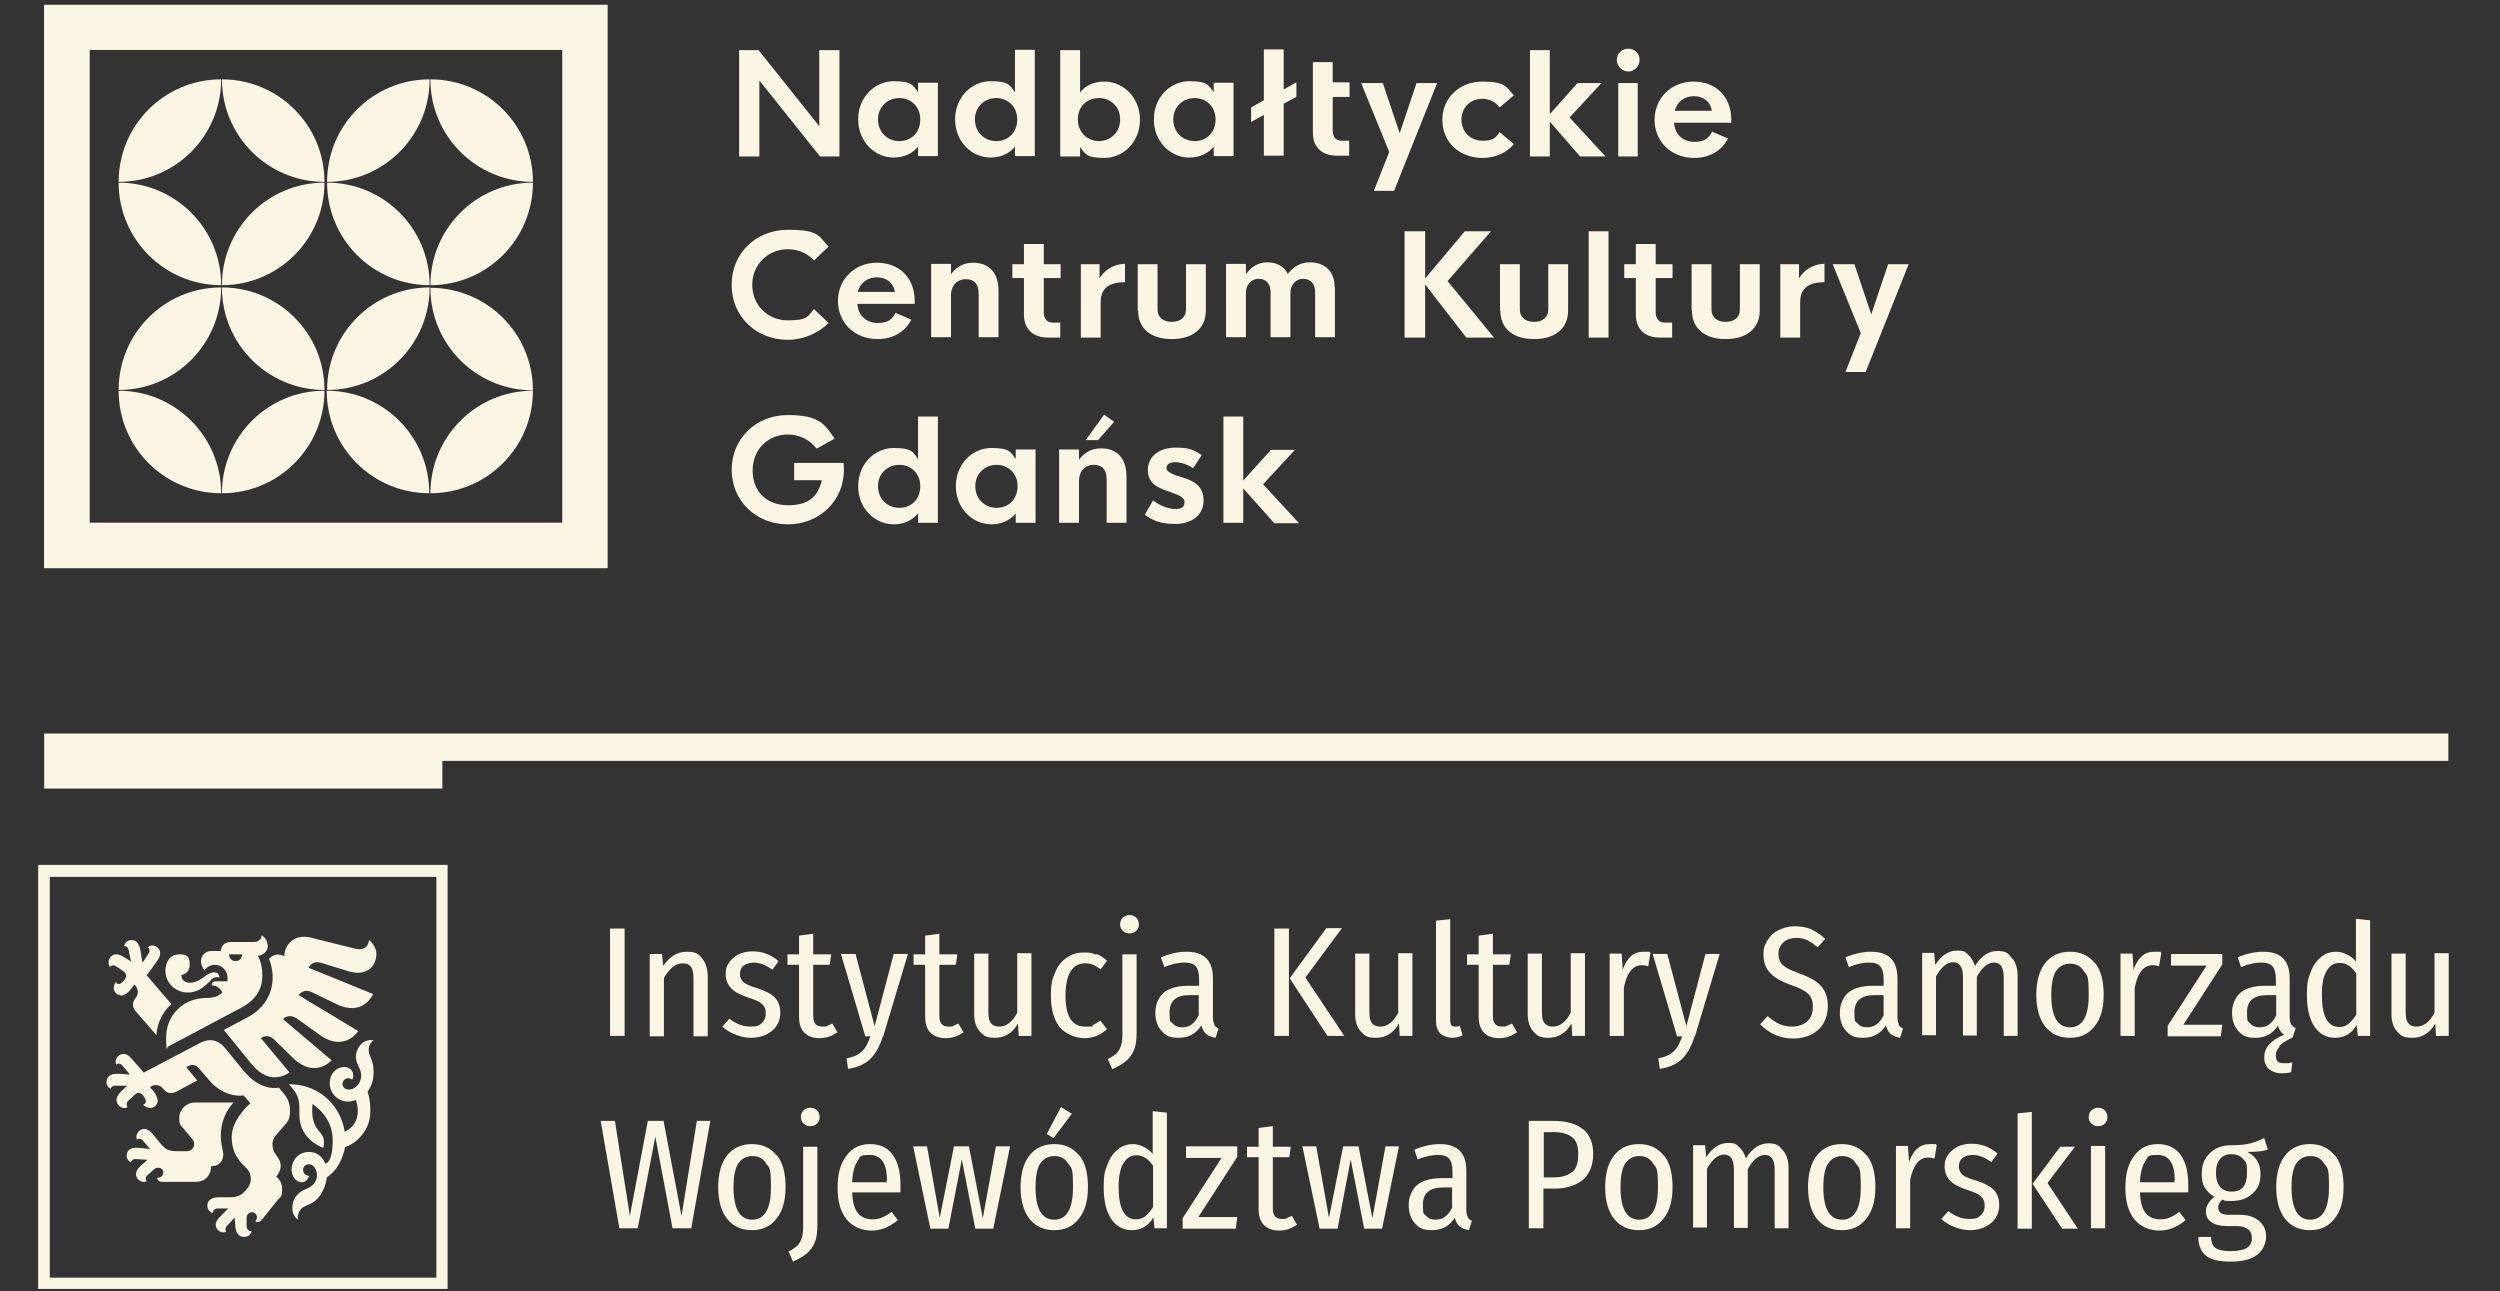
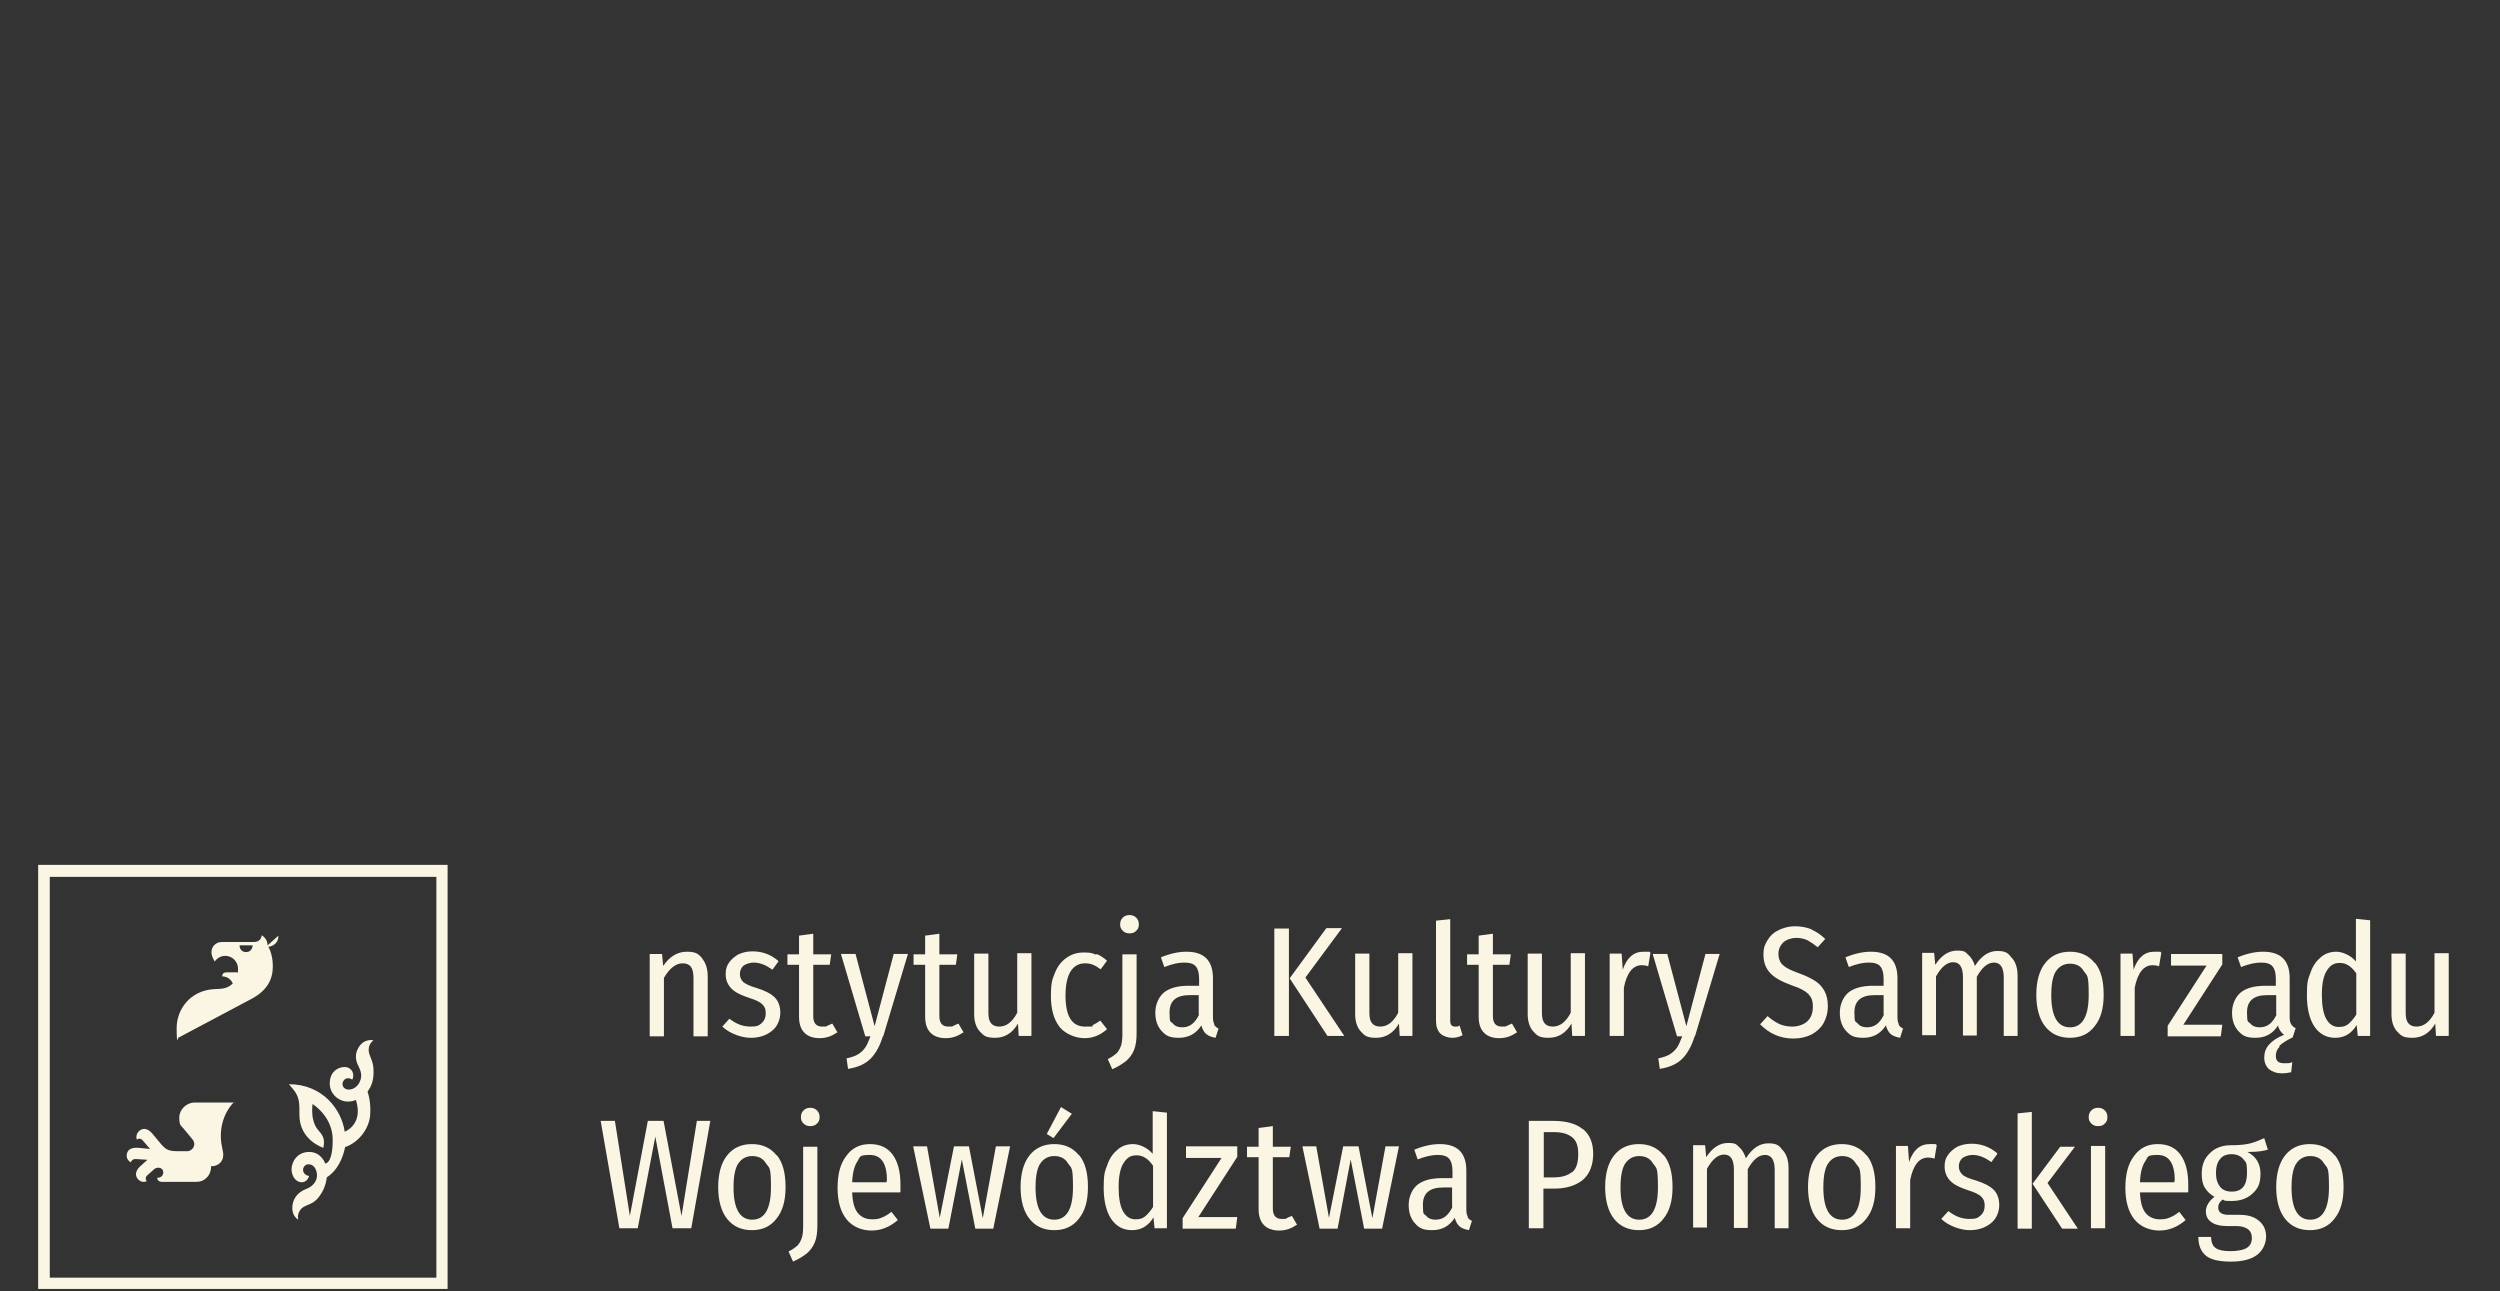
<svg xmlns="http://www.w3.org/2000/svg" viewBox="0 0 668 345" fill="#FBF5E4">
  <rect x="0" y="0" width="668" height="345" fill="#333333" stroke="none" />
  <path d="M187.6 256.1c1 1.2 1.5 2.8 1.5 4.8v16h-3.8v-15.5c0-1.4-.2-2.4-.7-3.1-.5-.6-1.2-.9-2.2-.9-1.8 0-3.5 1.3-5 3.9v15.6h-3.8v-22h3.3l.3 3.2c1.7-2.5 3.8-3.8 6.3-3.8s3.1.6 4.1 1.7M208 256.9l-1.6 2.2c-.9-.6-1.7-1.1-2.5-1.4-.8-.3-1.6-.5-2.5-.5s-2 .3-2.7.8c-.6.5-1 1.3-1 2.2s.3 1.6.9 2.2c.6.5 1.8 1.1 3.6 1.6 2.2.7 3.8 1.5 4.8 2.5s1.5 2.4 1.5 4.1-.7 3.7-2.3 4.9c-1.5 1.2-3.4 1.8-5.6 1.8s-5.5-1-7.6-3l1.9-2.1c1.8 1.4 3.6 2.1 5.6 2.1s2.2-.3 3-.9c.7-.6 1.1-1.5 1.1-2.5s-.1-1.4-.4-1.9c-.3-.5-.7-.9-1.4-1.3s-1.7-.8-3-1.2c-2.1-.7-3.6-1.5-4.5-2.5-.9-1-1.4-2.2-1.4-3.7s.3-2.2.9-3.1c.6-.9 1.5-1.6 2.5-2.2 1.1-.5 2.3-.8 3.8-.8 2.5 0 4.8.8 6.8 2.5M223.6 275.9c-1.4 1-2.9 1.5-4.6 1.5s-3.2-.5-4.1-1.5c-1-1-1.4-2.5-1.4-4.3v-13.8h-3.1V255h3.1v-5l3.8-.5v5.5h4.8l-.4 2.8h-4.4v13.7c0 1.9.8 2.8 2.4 2.8s.9 0 1.3-.2c.4-.1.8-.4 1.4-.6l1.4 2.4ZM235.9 276.9c-.8 2.6-1.9 4.6-3.3 6-1.4 1.4-3.4 2.3-6 2.7l-.4-2.8c1.3-.3 2.3-.6 3.1-1.1.8-.5 1.4-1.1 1.9-1.8s.9-1.8 1.4-3h-1.4l-6.5-22h3.9l5.1 19.3 5.1-19.3h3.8l-6.6 22ZM257.3 275.9c-1.4 1-2.9 1.5-4.6 1.5s-3.2-.5-4.1-1.5c-1-1-1.4-2.5-1.4-4.3v-13.8h-3.1V255h3.1v-5l3.8-.5v5.5h4.8l-.4 2.8H251v13.7c0 1.9.8 2.8 2.4 2.8s.9 0 1.3-.2c.4-.1.8-.4 1.4-.6l1.4 2.4ZM275.5 276.8h-3.3l-.2-3.3c-1.5 2.6-3.6 3.8-6.1 3.8s-3.1-.6-4.1-1.7-1.5-2.7-1.5-4.6v-16.2h3.8v15.8c0 1.3.2 2.2.7 2.8s1.2.9 2.2.9c1.9 0 3.5-1.2 4.8-3.7v-15.9h3.8v22ZM293 254.9c1 .4 1.9 1 2.8 1.8l-1.7 2.3c-.7-.5-1.3-.9-2-1.2-.7-.3-1.4-.4-2.2-.4-1.6 0-2.9.7-3.8 2.1-.9 1.4-1.4 3.6-1.4 6.5 0 5.5 1.7 8.3 5.2 8.3s1.5-.1 2.1-.4c.6-.3 1.3-.7 2-1.2l1.8 2.3c-1.8 1.6-3.8 2.4-6 2.4s-5-1-6.6-2.9c-1.6-2-2.4-4.8-2.4-8.4s.4-4.5 1.1-6.2c.7-1.8 1.8-3.1 3.1-4 1.4-1 2.9-1.4 4.7-1.4s2.2.2 3.2.6M303.7 276c0 1.9-.2 3.4-.7 4.6-.5 1.2-1.2 2.1-2.1 2.9-.9.7-2.1 1.5-3.7 2.2L296 283c1-.5 1.7-1 2.3-1.5.5-.5.9-1.2 1.2-2s.4-2 .4-3.3V255h3.8v21.1Zm-.1-30.8c.5.5.7 1.1.7 1.8s-.2 1.3-.7 1.7c-.4.5-1.1.7-1.8.7s-1.3-.2-1.8-.7-.7-1-.7-1.7.2-1.3.7-1.8c.5-.5 1.1-.7 1.8-.7s1.3.2 1.8.7M324.4 273.8c.3.4.6.8 1.2 1l-.8 2.5c-1.1-.2-1.9-.5-2.5-1s-1-1.3-1.3-2.3c-1.4 2.2-3.4 3.3-6 3.3s-3.5-.6-4.6-1.8c-1.1-1.2-1.7-2.8-1.7-4.9s.8-4.1 2.3-5.4c1.5-1.2 3.7-1.8 6.6-1.8h2.8v-1.9c0-1.5-.3-2.6-.9-3.3-.6-.7-1.6-1-3.1-1s-3.3.4-5.3 1.2l-.9-2.6c2.4-1 4.7-1.5 6.8-1.5 4.8 0 7.1 2.4 7.1 7.1v10.3c0 .9.1 1.5.4 2m-4.2-2.6v-5.2h-2.4c-3.6 0-5.4 1.5-5.4 4.6s.3 2.3.9 3c.6.7 1.4 1 2.5 1 2 0 3.4-1.1 4.5-3.4M344.4 276.8h-3.9v-28.7h3.9v28.7Zm14.1-28.7-9.7 13.1 10.4 15.6h-4.5l-10.1-15.4 9.8-13.4h4.1ZM377.3 276.8H374l-.2-3.3c-1.5 2.6-3.6 3.8-6.1 3.8s-3.1-.6-4.1-1.7c-1-1.1-1.5-2.7-1.5-4.6v-16.2h3.8v15.8c0 1.3.2 2.2.7 2.8.5.6 1.2.9 2.2.9 1.9 0 3.5-1.2 4.8-3.7v-15.9h3.8v22ZM384.9 276.2c-.8-.8-1.2-1.9-1.2-3.4V246l3.8-.4v27.1c0 1.1.4 1.6 1.3 1.6s.8 0 1.2-.3l.8 2.6c-.9.5-1.8.7-2.8.7s-2.4-.4-3.2-1.2M405.2 275.9c-1.4 1-2.9 1.5-4.6 1.5s-3.2-.5-4.1-1.5c-1-1-1.4-2.5-1.4-4.3v-13.8H392V255h3.1v-5l3.8-.5v5.5h4.8l-.4 2.8h-4.4v13.7c0 1.9.8 2.8 2.4 2.8s.9 0 1.3-.2c.4-.1.8-.4 1.4-.6l1.4 2.4ZM423.4 276.8h-3.3l-.2-3.3c-1.5 2.6-3.6 3.8-6.1 3.8s-3.1-.6-4.1-1.7-1.5-2.7-1.5-4.6v-16.2h3.8v15.8c0 1.3.2 2.2.7 2.8s1.2.9 2.2.9c1.9 0 3.5-1.2 4.8-3.7v-15.9h3.8v22ZM441 254.6l-.6 3.6c-.5-.2-1.1-.3-1.7-.3-1.2 0-2.2.5-3 1.5-.8 1-1.4 2.5-1.8 4.5v12.9h-3.8v-22h3.2l.3 4.3c1.1-3.2 2.9-4.8 5.5-4.8s1.4 0 1.9.3M452.8 276.9c-.8 2.6-1.9 4.6-3.3 6-1.4 1.4-3.4 2.3-6 2.7l-.4-2.8c1.3-.3 2.3-.6 3.1-1.1.8-.5 1.4-1.1 1.9-1.8s.9-1.8 1.4-3h-1.4l-6.5-22h3.9l5.1 19.3 5.1-19.3h3.8l-6.6 22ZM484.1 248.4c1.3.6 2.5 1.4 3.6 2.5l-2 2.2c-1-.8-1.9-1.4-2.8-1.9-.9-.4-1.9-.6-3-.6s-2.5.4-3.4 1.2c-.8.8-1.3 1.8-1.3 3s.2 1.5.5 2.2c.3.6.9 1.1 1.7 1.6.8.5 2 1 3.4 1.5 1.7.6 3.1 1.3 4.2 2s1.9 1.6 2.5 2.7c.6 1.1.9 2.4.9 4.1s-.4 3.1-1.1 4.4c-.7 1.3-1.8 2.3-3.2 3.1-1.4.7-3.1 1.1-4.9 1.1-3.5 0-6.4-1.3-8.9-3.8l2-2.2c1 .9 2.1 1.6 3.1 2.1 1.1.5 2.3.7 3.6.7s3-.5 3.9-1.4c1-.9 1.5-2.2 1.5-3.9s-.4-2.5-1.2-3.4c-.8-.8-2.2-1.6-4.4-2.3-2.7-1-4.6-2-5.8-3.3s-1.8-2.9-1.8-4.9.4-2.7 1.1-3.9 1.7-2.1 3-2.7c1.3-.6 2.7-1 4.3-1s3.2.3 4.4.8M507.3 273.8c.3.4.6.8 1.2 1l-.8 2.5c-1.1-.2-1.9-.5-2.5-1s-1-1.3-1.3-2.3c-1.4 2.2-3.4 3.3-6 3.3s-3.5-.6-4.6-1.8c-1.1-1.2-1.7-2.8-1.7-4.9s.8-4.1 2.3-5.4c1.5-1.2 3.7-1.8 6.6-1.8h2.8v-1.9c0-1.5-.3-2.6-.9-3.3-.6-.7-1.6-1-3.1-1s-3.3.4-5.3 1.2l-.9-2.6c2.4-1 4.7-1.5 6.8-1.5 4.8 0 7.1 2.4 7.1 7.1v10.3c0 .9.1 1.5.4 2m-4.1-2.6v-5.2h-2.4c-3.6 0-5.4 1.5-5.4 4.6s.3 2.3.9 3c.6.7 1.4 1 2.5 1 2 0 3.4-1.1 4.5-3.4M537.7 256.1c1 1.2 1.4 2.8 1.4 4.7v16h-3.7v-15.6c0-2.7-.9-4-2.6-4s-3.2 1.3-4.6 3.8v15.7h-3.7v-15.6c0-2.7-.9-4-2.6-4s-3.2 1.3-4.6 3.8v15.7h-3.7v-22h3.2l.3 3.2c1.6-2.5 3.6-3.8 5.8-3.8s2.2.4 3 1.1c.8.7 1.4 1.7 1.8 3 1.7-2.7 3.7-4 6-4s2.9.6 3.8 1.8M559.8 257.3c1.6 2 2.3 4.8 2.3 8.5s-.8 6.4-2.4 8.4c-1.6 2.1-3.8 3.1-6.6 3.1s-5-1-6.6-3c-1.6-2-2.4-4.9-2.4-8.5s.8-6.5 2.4-8.5c1.6-2 3.8-3 6.6-3s5 1 6.6 3Zm-10.4 2.1c-.9 1.4-1.3 3.5-1.3 6.5 0 5.7 1.7 8.6 5 8.6s5-2.9 5-8.6-.4-5.1-1.3-6.4c-.8-1.4-2.1-2-3.7-2s-2.9.7-3.8 2.1M577.5 254.6l-.6 3.6c-.5-.2-1.1-.3-1.7-.3-1.2 0-2.2.5-3 1.5-.8 1-1.4 2.5-1.8 4.5v12.9h-3.8v-22h3.2l.3 4.3c1.1-3.2 2.9-4.8 5.5-4.8s1.4 0 1.9.3M593.8 254.9v2.8l-10.4 16.1h10.4l-.4 3.1h-14.2v-2.8l10.4-16.1h-9.5v-3.1h13.6ZM609.1 279.7c-.7.7-1 1.5-1 2.4 0 1.4.7 2 2.2 2s1.4 0 2.2-.3l-.3 2.7c-.9.2-1.7.3-2.4.3-1.5 0-2.6-.4-3.5-1.1-.8-.7-1.3-1.8-1.3-3.1s.4-2.5 1.3-3.5 2.2-1.9 4-2.6c-.8-.6-1.4-1.4-1.6-2.5-1.4 2.2-3.4 3.3-6 3.3s-3.5-.6-4.6-1.8c-1.1-1.2-1.7-2.8-1.7-4.9s.8-4.1 2.3-5.4c1.5-1.2 3.7-1.8 6.6-1.8h2.8v-1.9c0-1.5-.3-2.6-.9-3.3-.6-.7-1.6-1-3.1-1s-3.3.4-5.3 1.2l-.9-2.6c2.4-1 4.7-1.5 6.8-1.5 4.8 0 7.1 2.4 7.1 7.1v10.3c0 .9.1 1.5.4 2 .3.4.6.8 1.2 1l-.8 2.5c-1.7.8-2.9 1.6-3.6 2.3m-.8-8.4v-5.2h-2.4c-3.6 0-5.4 1.5-5.4 4.6s.3 2.3.9 3c.6.7 1.4 1 2.5 1 2 0 3.4-1.1 4.5-3.4M633.3 246v30.8H630l-.3-2.9c-1.4 2.3-3.3 3.4-5.7 3.4s-4.2-1-5.6-3c-1.3-2-2-4.8-2-8.4s.3-4.3 1-6.1c.6-1.8 1.6-3.1 2.8-4.1 1.2-1 2.6-1.4 4.1-1.4s3.8.9 5.2 2.6v-11.4l3.8.4Zm-5.8 27.6c.7-.6 1.4-1.4 2.1-2.5v-11c-1.3-1.9-2.7-2.8-4.4-2.8s-2.6.7-3.5 2.1c-.9 1.4-1.3 3.6-1.3 6.4 0 2.9.4 5.1 1.2 6.5.8 1.4 1.9 2.1 3.3 2.1s1.9-.3 2.6-.8M654.2 276.8h-3.3l-.2-3.3c-1.5 2.6-3.6 3.8-6.1 3.8s-3.1-.6-4.1-1.7c-1-1.1-1.5-2.7-1.5-4.6v-16.2h3.8v15.8c0 1.3.2 2.2.7 2.8s1.2.9 2.2.9c1.9 0 3.5-1.2 4.8-3.7v-15.9h3.8v22ZM189.8 299.5l-5.1 28.7h-5l-4.6-24.5-4.7 24.5h-4.9l-5-28.7h3.8l4 25.4 4.8-25.4h4.2l4.8 25.4 4.1-25.4h3.6ZM207.6 308.7c1.6 2 2.3 4.8 2.3 8.5s-.8 6.4-2.4 8.4c-1.6 2.1-3.8 3.1-6.6 3.1s-5-1-6.6-3c-1.6-2-2.4-4.9-2.4-8.5s.8-6.5 2.4-8.5c1.6-2 3.8-3 6.6-3s5 1 6.6 3Zm-10.3 2.1c-.9 1.4-1.3 3.5-1.3 6.5 0 5.7 1.7 8.6 5 8.6s5-2.9 5-8.6-.4-5.1-1.3-6.4c-.8-1.4-2.1-2-3.7-2s-2.9.7-3.8 2.1M218.4 327.4c0 1.9-.2 3.4-.7 4.6-.5 1.2-1.2 2.1-2.1 2.9-.9.7-2.1 1.5-3.7 2.2l-1.2-2.7c1-.5 1.7-1 2.3-1.5.5-.5.9-1.2 1.2-2s.4-2 .4-3.3v-21.2h3.8v21.1Zm-.1-30.7c.5.5.7 1.1.7 1.8s-.2 1.3-.7 1.7c-.4.5-1.1.7-1.8.7s-1.3-.2-1.8-.7c-.5-.5-.7-1-.7-1.7s.2-1.3.7-1.8c.5-.5 1.1-.7 1.8-.7s1.3.2 1.8.7M240.5 318.6h-12.8c.1 2.6.6 4.4 1.5 5.5.9 1.1 2.2 1.7 3.8 1.7s1.9-.2 2.7-.5c.8-.3 1.6-.8 2.5-1.5l1.7 2.2c-2.1 1.8-4.4 2.8-7 2.8s-5.1-1-6.7-3c-1.6-2-2.4-4.8-2.4-8.4s.7-6.4 2.3-8.5c1.5-2.1 3.6-3.2 6.3-3.2s4.7.9 6.1 2.8c1.4 1.9 2.1 4.6 2.1 8v2m-3.6-3c0-4.6-1.5-6.9-4.6-6.9s-2.5.6-3.3 1.7c-.8 1.2-1.3 3-1.4 5.6h9.2v-.5ZM269.9 306.3l-4.5 22h-4.8l-3.6-18.5-3.6 18.5h-4.8l-4.6-22h3.7l3.4 19.1 3.8-19.1h4l3.7 19.2 3.5-19.2h3.6ZM288.4 308.7c1.6 2 2.3 4.8 2.3 8.5s-.8 6.4-2.4 8.4c-1.6 2.1-3.8 3.1-6.6 3.1s-5-1-6.6-3c-1.6-2-2.4-4.9-2.4-8.5s.8-6.5 2.4-8.5 3.8-3 6.6-3 5 1 6.6 3Zm-10.4 2.1c-.9 1.4-1.3 3.5-1.3 6.5 0 5.7 1.7 8.6 5 8.6s5-2.9 5-8.6-.4-5.1-1.3-6.4c-.8-1.4-2.1-2-3.7-2s-2.9.7-3.8 2.1m5.6-15.2 2.9 1.8-4.9 6.5-1.8-1.1 3.8-7.2ZM311.8 297.4v30.8h-3.3l-.3-2.9c-1.4 2.3-3.3 3.4-5.7 3.4s-4.2-1-5.6-3c-1.3-2-2-4.8-2-8.4s.3-4.3 1-6.1c.6-1.8 1.6-3.1 2.8-4.1 1.2-1 2.6-1.4 4.1-1.4s3.8.9 5.2 2.6v-11.4l3.8.4ZM306 325c.7-.6 1.4-1.4 2.1-2.5v-11c-1.3-1.9-2.7-2.8-4.4-2.8s-2.6.7-3.5 2.1c-.9 1.4-1.3 3.6-1.3 6.4 0 2.9.4 5.1 1.2 6.5.8 1.4 1.9 2.1 3.3 2.1s1.9-.3 2.6-.8M330.6 306.3v2.8l-10.4 16.1h10.4l-.4 3.1H316v-2.8l10.4-16.1h-9.5v-3.1h13.6ZM346.4 327.3c-1.4 1-2.9 1.5-4.6 1.5s-3.2-.5-4.1-1.5c-1-1-1.4-2.5-1.4-4.3v-13.8h-3.1v-2.8h3.1v-5l3.8-.5v5.5h4.8l-.4 2.8h-4.4v13.7c0 1.9.8 2.8 2.4 2.8s.9 0 1.3-.2.8-.4 1.4-.6l1.4 2.4ZM373.8 306.3l-4.5 22h-4.8l-3.6-18.5-3.5 18.5h-4.8l-4.6-22h3.7l3.4 19.1 3.8-19.1h4.1l3.7 19.2 3.5-19.2h3.6ZM392.1 325.2c.3.4.6.8 1.2 1l-.8 2.5c-1.1-.2-1.9-.5-2.5-1-.6-.5-1-1.3-1.3-2.3-1.4 2.2-3.4 3.3-6 3.3s-3.5-.6-4.6-1.8c-1.1-1.2-1.7-2.8-1.7-4.9s.8-4.1 2.3-5.4c1.5-1.2 3.7-1.8 6.6-1.8h2.8v-1.9c0-1.5-.3-2.6-.9-3.3-.6-.7-1.6-1-3.1-1s-3.3.4-5.3 1.2l-.9-2.6c2.4-1 4.7-1.5 6.8-1.5 4.8 0 7.1 2.4 7.1 7.1v10.3c0 .9.1 1.5.4 2m-4.2-2.6v-5.2h-2.4c-3.6 0-5.4 1.5-5.4 4.6s.3 2.3.9 3 1.4 1 2.5 1c2 0 3.4-1.1 4.5-3.4M423 301.7c1.8 1.5 2.7 3.7 2.7 6.6s-.9 5.4-2.8 7c-1.9 1.5-4.4 2.3-7.7 2.3h-2.8v10.6h-3.9v-28.7h6.5c3.4 0 6.1.7 7.9 2.2Zm-2.9 11.5c1.1-.9 1.6-2.5 1.6-4.8s-.5-3.6-1.6-4.5c-1.1-.9-2.7-1.4-4.9-1.4h-2.7v12.1h2.6c2.2 0 3.8-.5 4.9-1.4M444.6 308.7c1.6 2 2.3 4.8 2.3 8.5s-.8 6.4-2.4 8.4c-1.6 2.1-3.8 3.1-6.6 3.1s-5-1-6.6-3c-1.6-2-2.4-4.9-2.4-8.5s.8-6.5 2.4-8.5c1.6-2 3.8-3 6.6-3s5 1 6.6 3Zm-10.3 2.1c-.9 1.4-1.3 3.5-1.3 6.5 0 5.7 1.7 8.6 5 8.6s5-2.9 5-8.6-.4-5.1-1.3-6.4c-.8-1.4-2.1-2-3.7-2s-2.9.7-3.8 2.1M476.5 307.5c1 1.2 1.4 2.8 1.4 4.7v16h-3.7v-15.6c0-2.7-.9-4-2.6-4s-3.2 1.3-4.6 3.8v15.7h-3.7v-15.6c0-2.7-.9-4-2.6-4s-3.2 1.3-4.6 3.8V328h-3.7v-22h3.2l.3 3.2c1.6-2.5 3.6-3.8 5.8-3.8s2.2.4 3 1.1c.8.7 1.4 1.7 1.8 3 1.7-2.7 3.7-4 6-4s2.9.6 3.8 1.8M498.8 308.7c1.6 2 2.3 4.8 2.3 8.5s-.8 6.4-2.4 8.4c-1.6 2.1-3.8 3.1-6.6 3.1s-5-1-6.6-3c-1.6-2-2.4-4.9-2.4-8.5s.8-6.5 2.4-8.5c1.6-2 3.8-3 6.6-3s5 1 6.6 3Zm-10.3 2.1c-.9 1.4-1.3 3.5-1.3 6.5 0 5.7 1.7 8.6 5 8.6s5-2.9 5-8.6-.4-5.1-1.3-6.4c-.8-1.4-2.1-2-3.7-2s-2.9.7-3.8 2.1M517.5 306l-.6 3.6c-.5-.2-1.1-.3-1.7-.3-1.2 0-2.2.5-3 1.5-.8 1-1.4 2.5-1.8 4.5v12.9h-3.8v-22h3.2l.3 4.3c1.1-3.2 2.9-4.8 5.5-4.8s1.4 0 1.9.3M533.7 308.3l-1.6 2.2c-.9-.6-1.7-1.1-2.5-1.4-.8-.3-1.6-.5-2.5-.5s-2 .3-2.7.8c-.6.5-1 1.3-1 2.2s.3 1.6.9 2.2 1.8 1.1 3.6 1.6c2.2.7 3.8 1.5 4.8 2.5s1.5 2.4 1.5 4.1-.7 3.7-2.3 4.9c-1.5 1.2-3.4 1.8-5.6 1.8s-5.5-1-7.6-3l1.9-2.1c1.8 1.4 3.6 2.1 5.6 2.1s2.2-.3 3-.9c.7-.6 1.1-1.5 1.1-2.5s-.1-1.4-.4-1.9c-.3-.5-.7-.9-1.4-1.3s-1.7-.8-3-1.2c-2.1-.7-3.6-1.5-4.5-2.5-.9-1-1.4-2.2-1.4-3.7s.3-2.2.9-3.1c.6-.9 1.5-1.6 2.5-2.2 1.1-.5 2.3-.8 3.8-.8 2.5 0 4.8.8 6.8 2.5M542.9 297v31.3h-3.8v-30.8l3.8-.4Zm11.6 9.3-7.4 9.8 8.1 12.2H551l-7.9-12 7.4-9.9h3.9ZM562.4 296.7c.5.5.7 1.1.7 1.8s-.2 1.3-.7 1.7c-.4.5-1 .7-1.8.7s-1.3-.2-1.8-.7c-.5-.5-.7-1-.7-1.7s.2-1.3.7-1.8 1.1-.7 1.8-.7 1.3.2 1.8.7Zm.1 31.5h-3.8v-22h3.8v22ZM584.6 318.6h-12.8c.1 2.6.6 4.4 1.5 5.5.9 1.1 2.2 1.7 3.8 1.7s1.9-.2 2.7-.5c.8-.3 1.6-.8 2.5-1.5l1.7 2.2c-2.1 1.8-4.4 2.8-7 2.8s-5.1-1-6.7-3-2.4-4.8-2.4-8.4.7-6.4 2.3-8.5c1.5-2.1 3.6-3.2 6.3-3.2s4.7.9 6.1 2.8c1.4 1.9 2.1 4.6 2.1 8v2m-3.6-3c0-4.6-1.5-6.9-4.6-6.9s-2.5.6-3.3 1.7c-.8 1.2-1.3 3-1.4 5.6h9.2v-.5ZM606.1 307.1c-1.2.5-3 .7-5.6.7 2.3 1.2 3.5 3.1 3.5 5.8s-.7 4-2.1 5.3c-1.4 1.3-3.2 2-5.6 2s-1.7-.1-2.4-.4c-.8.6-1.2 1.3-1.2 2.1 0 1.3.9 2 2.8 2h2.9c2.2 0 3.9.5 5.2 1.6 1.3 1.1 1.9 2.5 1.9 4.2s-.8 3.7-2.4 4.9c-1.6 1.2-3.9 1.8-7 1.8s-5.4-.5-6.7-1.6c-1.3-1.1-2-2.7-2-5h3.4c0 .9.2 1.6.5 2.2.3.5.9 1 1.6 1.2.8.3 1.9.4 3.3.4s3.4-.3 4.2-.9c.9-.6 1.3-1.5 1.3-2.6s-.4-1.9-1.1-2.4-1.7-.8-3-.8h-2.5c-1.9 0-3.4-.4-4.3-1.1-1-.7-1.4-1.7-1.4-2.9s.8-2.7 2.3-3.8c-1.2-.7-2-1.5-2.6-2.5-.6-1-.8-2.2-.8-3.7 0-2.3.7-4.1 2.2-5.5 1.4-1.4 3.3-2.1 5.7-2.1s3.9-.2 5.1-.5c1.2-.3 2.4-.8 3.7-1.4l1 3.2Zm-12.9 2.6c-.7.8-1.1 2.1-1.1 3.7s.4 2.8 1.1 3.7c.7.9 1.8 1.3 3.1 1.3 2.8 0 4.1-1.7 4.1-5s-.4-2.8-1-3.7c-.7-.8-1.7-1.3-3.1-1.3s-2.4.4-3.1 1.3M623.9 308.7c1.6 2 2.3 4.8 2.3 8.5s-.8 6.4-2.4 8.4c-1.6 2.1-3.8 3.1-6.6 3.1s-5-1-6.6-3c-1.6-2-2.4-4.9-2.4-8.5s.8-6.5 2.4-8.5c1.6-2 3.8-3 6.6-3s5 1 6.6 3Zm-10.3 2.1c-.9 1.4-1.3 3.5-1.3 6.5 0 5.7 1.7 8.6 5 8.6s5-2.9 5-8.6-.4-5.1-1.3-6.4c-.8-1.4-2.1-2-3.7-2s-2.9.7-3.8 2.1M119.7 344.4H10.2V231.1h109.4v113.3Zm-106.4-3h103.3V234.3H13.3v107.1Z" />
-   <path d="M56.3 261.9c1.3-1.2 2.3-.7 2.3-.7s.1-.4-.2-.8c-.2-.4-.6-.6-1.3-.6s-1.5.5-2.1.9c-1 .7-2.4 1.9-4.3 1.9s-2.3-1.5-2.2-2.1c0 0 2.2-.2 2.2-2.8s-1.3-2.7-2.8-2.7c-2.7 0-3.7 2.4-3.7 4.3 0 3.5 2.8 5.9 6 5.9s4.9-2.2 6.1-3.2" />
-   <path d="m38 256.9-.5-3.1c-.3-1.5-1-2.7-2.4-2.6-1.4 0-1.9 1.2-1.9 1.6 0 0 1-.1 1.2 1.2l.6 2.9s-1.6-1-2.1-1.3c-1.3-.8-2.7-.9-3.5.3-.8 1.2-.2 2.2 0 2.5 0 0 .6-.9 1.6-.2.5.3 1.1.7 1.5 1 .8.5 1.9 1.3.6 2.8-.6.7-1.5 1.5-2.2.4 0 0-.5.7-.5 1.6 0 1.2 1.1 2 2 2s1.9-.8 2.4-1.5l1.1-1.4c.7.5 1.4 2.1.5 3.3-.8 1.1-1.5 2.3 0 4l5.4 6.2s0-4.8 4-8.3l-6.6-7.7s2.1-2.8 2.9-4c.9-1.3 1-2.6-.1-3.5-1.1-.9-2.2-.3-2.5 0 0 0 .9.6.2 1.7l-1.6 2.4ZM77.4 286.5s-5 4.2-10.2-2.2l-7.4-9.1 6.4-3.4c6.4-3.4 7.9-9.9 5.7-15.6 0 0 1.5-2 4.1-.7 0 0-.2-1.9 1.4-3.6 1.6-1.7 3.6-1.8 5.5-1.4 1.9.5 0 0 12.1 3 3.5.8 3.6-2.3 3.6-2.3s3 2 1.6 5.7c-.8 2.3-3.3 3.7-6.8 2.7l-7.5-2.3c-2.7-.8-3.4 1.3-3.4 1.3l17.2 7s-2.6 6.3-10 2.6l-6.2-3c-2.5-1.3-3.7.7-3.7.7l15.9 9.6s-3.6 5.8-10.3 1l-6-4.3c-2.3-1.6-3.8.1-3.8.1l13 11s-4.4 5.1-10.3-.6l-4.9-4.8c-2-2-3.7-.5-3.7-.5l7.7 9.2Z" />
-   <path d="M80 297.9c0 6.8 6.4 8.8 6.4 8.8.7-3.4-1-3.9-2-5.6-.5-.9-.8-2.1-.9-2.8-.2-1.6 0-3.3 0-3.3s5.4 3.2 5.4 9.6-2 6.3-2 6.3-1-3.1-4.3-3.1-4.7 2.8-4.7 4.6 1.1 3.5 2.7 3.5 2-1.7 2-1.7-1 0-1.5-1c-.4-.9.2-2.1 1.3-2.1 1.9 0 2.3 2.1 2.3 3s-.5 2.7-2.9 3.6c-2.4.9-3.7 2.8-3.7 5.1s1.6 3.1 1.6 3.1-.4-1.1.4-2.4c1.2-1.9 3.2-1.1 5.2-3.8 1.9-2.5 2-5.1 2-5.1 4.1-2.6 4.9-8.1 4.9-8.1 3.4-1.1 6.4-4.7 6.7-8.5.3-3.8-.7-6.3-.7-6.3 1.1-1.5 1.7-3.2 1.6-5.7 0-2.3-.9-3.4-1.2-4.7-.5-2.3 1.2-3.3 1.2-3.3-1-.3-2.9 0-4 1.9-1.3 2.1-.5 4.1 0 5 .4.9 1.2 2.4.3 4.2-.8 1.9-3 2.5-4 1.7-1.1-.8-.5-2.3.4-2.6 1-.3 1.6.3 1.6.3.5-.8.5-2.7-1.3-3.3-1.4-.4-4.6.4-4.7 4.2 0 2.8 2.1 4.6 4.2 4.9 1.6.2 2.8-.4 2.8-.4 2.1 6.6-3 8.5-3 8.5-.8-5.9-5.9-12.7-14.9-12.7l1 1.2c1.9 2.2 1.8 4 1.8 6.7M71.5 252.6c0-1.9-1.6-2.7-1.6-2.7 0 .9-.7 1.8-2 1.8h-6.1c-2.8 0-2.8 2.4-2.8 2.4h-2.5c-1.8 0-2.8 1.4-2.8 2.7s.9 2.5.9 2.5.9-1.5 2.8-1.5 3.4 1.6 3.4 3.4-.2 1-.2 1h-2.8c-1.4 0-1.2 1.1-1.2 1.1 2.1 0 2.8 1.9 2.8 1.9-1.6 1.5-3 1.4-5.1 1.5-6.2.4-9.9 5.3-9.9 10.4s.4 2.6.4 2.6l19.6-10.4c4.3-2.3 5.7-5.3 5.7-8.7s-1.2-5.2-1.2-5.2c1.4-.2 2.7-1.1 2.7-3m-8.6 4.4c-1.8 0-1.8-1.8-1.8-1.8h3.5s0 1.8-1.8 1.8ZM62.7 294.6H52c-2.2 0-4.1 1.9-4.1 4s.4 2.1 1.1 2.9l2.4 2.9c1.2 1.4.1 3.2-1.4 3.2h-2.4c-2.5 0-3.3-.3-4.9-2.3l-2-2.4c-1-1.2-2.3-1.7-3.4-.8-1.1.9-.9 2.1-.7 2.4 0 0 .8-.7 1.6.3l1.9 2.2-3.1-.3c-1.5-.1-2.8.2-3.1 1.6-.3 1.4.7 2.1 1.1 2.3 0 0 .1-1 1.4-.9l3 .2-1.9 1.7c-1.1 1-1.6 2.3-.7 3.4.9 1.1 2.1.8 2.4.6 0 0-.7-.8.2-1.6l1.7-1.5c.6-.6 1.7-.7 2.3 0 .6.9 0 2.3-1.4 2.2 0 0 0 1.1 1.3 1.1h8.8c1.3 0 2.2-.2 3.2-1.2 1.2-1.2 1.1-3 1.1-3 1.3.1 2.9-.7 3.2-2.4.3-1.5-.6-2.7-.6-5.7 0-5.8 3.5-9 3.5-9" />
-   <path d="M32.7 284.7c-.9-1-1.6-.2-1.6-.2-.2-.3-.5-1.5.6-2.4 1.1-.9 2.4-.5 3.4.7 1 1.1 3.3 3.8 3.3 3.8l15-7.9c2.5-1.3 4.8-1 6.8 1.4L65 286c4.8 5.9 9.5 4.6 9.5 4.6l1.4 1.7c.6.7 1.6 2.1 1.6 4.5s-.8 3.1-1.5 3.9l-1.9 2.2c-.7.8-1.3 1.6-1.3 2.8s.4 2.2.9 2.8c.5.7 1.3 1.6 1.3 3.1s-1.2 2.8-1.2 2.8 1.6 1 1.6 3.3-.6 2.2-1.1 2.8l-4.4 5.5c-.8 1-1.7.3-1.7.3 1-1 .2-2.4-.8-2.4s-1.6.8-1.5 1.7v2.2c.2 1.3 1.3 1.2 1.3 1.2 0 .4-.5 1.5-2 1.5-1.4 0-2.2-1.1-2.3-2.7l-.2-2.5-2 2.2c-.9 1-.2 1.6-.2 1.6-.3.2-1.5.5-2.4-.6-.9-1.1-.4-2.3.7-3.4l2.2-2.2h-2.9c-1.3.1-1.2 1.2-1.2 1.2-.4 0-1.5-.6-1.5-2s1.2-2.1 2.8-2.2h3.1c2.5 0 3.4-.6 4.9-2.5 1.1-1.4 1.2-3.8-.4-5.3-1.2-1.2-3.9-3.5-3.9-8.3s5-9 5-9l-1.8-2.1c-4.1.5-7.5-2.1-8.8-3.6l-3.2-3.7c-1.6-1.8-3.3-.2-3.3-.2l2.9 3.5-5.4 2.9c-2 1.1-3.1.1-3.9-.9-.9-1.1-2.6-.9-3.3-.2l1.1 1.3c.5.7 1.1 1.8.9 2.7-.2.9-1.2 1.8-2.4 1.5-.8-.2-1.5-.8-1.5-.8 1.3-.5.7-1.5.2-2.3-1.1-1.6-2.2-.7-2.8 0l-1.3 1.2c-.9.9-.2 1.7-.2 1.7-.3.3-1.5.6-2.4-.5-1-1.1-.6-2.4.5-3.5l1.8-1.7h-3c-1.3-.1-1.4.8-1.4.8-.4-.1-1.4-.8-1.1-2.2.2-1.4 1.5-1.8 3.1-1.8l3.1.2M11.8 196v14.7h106.4v-7.4h536V196H11.8ZM224.3 13.4v28.4h-5.2l-16.2-20.3v20.3h-5.4V13.4h5.2l16.2 20.3V13.4h5.5ZM229.3 31.9c0-5.9 4.4-10.2 9.5-10.2s5.1 1.2 6.5 2.9v-2.5h5.3v19.6h-5.3v-2.5c-1.4 1.7-3.6 2.9-6.5 2.9-5.1 0-9.5-4.3-9.5-10.2Zm16.6 0c0-3.4-2.5-5.7-5.6-5.7s-5.7 2.3-5.7 5.7 2.5 5.8 5.7 5.8 5.6-2.3 5.6-5.8ZM255.2 31.9c0-5.9 4.4-10.2 9.5-10.2s5.1 1.2 6.5 2.9V13.3h5.3v28.4h-5.3v-2.5c-1.4 1.7-3.6 2.9-6.5 2.9-5.1 0-9.5-4.3-9.5-10.2Zm16.6 0c0-3.4-2.5-5.7-5.6-5.7s-5.7 2.3-5.7 5.7 2.5 5.8 5.7 5.8 5.6-2.3 5.6-5.8ZM288.6 39.3v2.5h-5.3V13.4h5.3v11.3c1.4-1.8 3.6-2.9 6.5-2.9 5.1 0 9.5 4.3 9.5 10.2s-4.4 10.2-9.5 10.2-5.1-1.2-6.5-2.9Zm10.7-7.4c0-3.4-2.5-5.7-5.7-5.7s-5.6 2.3-5.6 5.7 2.5 5.8 5.6 5.8 5.7-2.3 5.7-5.8ZM308.3 31.9c0-5.9 4.4-10.2 9.5-10.2s5.1 1.2 6.5 2.9v-2.5h5.3v19.6h-5.3v-2.5c-1.4 1.7-3.6 2.9-6.5 2.9-5.1 0-9.5-4.3-9.5-10.2Zm16.5 0c0-3.4-2.5-5.7-5.6-5.7s-5.7 2.3-5.7 5.7 2.5 5.8 5.7 5.8 5.6-2.3 5.6-5.8ZM384 22.2 372.5 51h-5.4l4.1-10.4-7.5-18.4h5.8l4.5 13.4 4.5-13.4h5.5ZM385.4 32c0-5.9 4.6-10.2 10.7-10.2s6.4 1.4 8.4 3.7l-3.8 3.2c-1-1.4-2.7-2.3-4.6-2.3-3.2 0-5.6 2.3-5.6 5.6s2.5 5.6 5.6 5.6 3.6-.9 4.6-2.3l3.8 3.2c-1.9 2.3-4.9 3.7-8.4 3.7-6.1 0-10.7-4.2-10.7-10.1M422.2 41.8l-8.1-9.3v9.3h-5.3V13.4h5.3v17.1l7.4-8.3h6.4l-8.5 9.2 9.6 10.4h-6.7ZM432 16c0-1.7 1.4-3 3.1-3s3 1.3 3 3-1.4 3.1-3 3.1-3.1-1.4-3.1-3.1Zm.4 6.2h5.2v19.6h-5.2V22.2ZM462.5 32.8h-15.2c.2 3.2 2.5 5.1 5.4 5.1s3.8-1 4.8-2.7l4.2 1.8c-1.6 3.2-4.8 5.2-9 5.2-6.3 0-10.6-4.5-10.6-10.2s4.4-10.2 10.4-10.2 10 4 10.1 10v1Zm-15-3.2h9.9c-.4-2.5-2.3-3.9-4.8-3.9s-4.5 1.5-5.1 3.9ZM195.5 76c0-8.3 6.5-14.6 15-14.6s8.2 1.7 10.9 4.5l-3.9 3.7c-1.7-1.9-4.2-3-7-3-5.3 0-9.5 4.1-9.5 9.5s4.1 9.5 9.5 9.5 5.3-1.1 7-3l3.9 3.7c-2.7 2.7-6.7 4.5-10.9 4.5-8.5 0-15-6.3-15-14.6M244.3 81.2h-15.2c.2 3.2 2.5 5.1 5.4 5.1s3.8-1 4.8-2.7l4.2 1.8c-1.6 3.2-4.8 5.2-9 5.2-6.3 0-10.6-4.5-10.6-10.2s4.4-10.2 10.4-10.2 10 4 10.1 10v1ZM229.2 78h9.9c-.4-2.5-2.3-3.9-4.8-3.9s-4.5 1.5-5.1 3.9ZM266.8 77.7v12.4h-5.3V78.6c0-3.1-1.5-4-3.5-4s-3.9 1.4-3.9 4.4v11.1h-5.3V70.5h5.3v2.8c1.3-1.9 3.3-3.1 5.9-3.1 4.2 0 6.8 2.6 6.8 7.5M278.9 74.3v9.2c0 1.8 1 2.7 2.4 2.7h2v4H280c-3.9 0-6.4-2.2-6.4-6.1v-9.8h-3.1v-3.7h3.1v-5.4h5.3v5.4h4.5v3.7h-4.5ZM300.6 70.4v5c-4.1 0-6.5 1.5-6.5 5.4v9.4h-5.3V70.6h5v3.8c1-1.8 3.3-3.8 6.7-3.9ZM304 83V70.6h5.3v12c0 2.3 1.6 3.4 3.8 3.4s3.8-1.1 3.8-3.4v-12h5.3V83c0 4.7-3.4 7.6-9.1 7.6s-9-2.9-9-7.6ZM356.7 76.7v13.4h-5.3v-12c0-2.4-1.3-3.6-3.2-3.6s-3.4 1.5-3.4 3.8v11.8h-5.3v-12c0-2.4-1.3-3.6-3.2-3.6s-3.4 1.5-3.4 3.8v11.8h-5.3V70.5h5.3v2.8c1.3-1.9 3.2-3.2 5.7-3.2s4.5 1 5.5 3.1c1.4-1.9 3.4-3.1 5.9-3.1 4 0 6.6 2.4 6.6 6.5M391.8 90.2l-11-14.2v14.2h-5.5V61.8h5.5v12.6l10.6-12.6h7l-11.6 13.3 12.4 15.1h-7.3ZM400.8 83V70.6h5.3v12c0 2.3 1.6 3.4 3.8 3.4s3.8-1.1 3.8-3.4v-12h5.3V83c0 4.7-3.4 7.6-9.1 7.6s-9-2.9-9-7.6ZM429.8 61.8h-5.3v28.4h5.3V61.8ZM442.4 74.3v9.2c0 1.8 1 2.7 2.4 2.7h2v4h-3.3c-3.9 0-6.4-2.2-6.4-6.1v-9.8H434v-3.7h3.1v-5.4h5.3v5.4h4.5v3.7h-4.5ZM452 83V70.6h5.3v12c0 2.3 1.6 3.4 3.8 3.4s3.8-1.1 3.8-3.4v-12h5.3V83c0 4.7-3.4 7.6-9.1 7.6s-9-2.9-9-7.6ZM487.5 70.4v5c-4.1 0-6.5 1.5-6.5 5.4v9.4h-5.3V70.6h5v3.8c1-1.8 3.3-3.8 6.7-3.9ZM510 70.6l-11.5 28.8h-5.4l4.1-10.4-7.5-18.4h5.8L500 84l4.5-13.4h5.5ZM225.5 125.5c0 8.3-6.5 14.6-15 14.6s-15-6.3-15-14.6 6.5-14.6 15-14.6 9.9 2.5 12.5 6.3l-4.8 2.7c-1.7-2.3-4.5-3.8-7.7-3.8-5.3 0-9.4 4-9.4 9.6s3.7 9.3 9.5 9.3 8-2.6 9-6.7h-7.4v-4.6h13.2c0 .5.1 1.1.1 1.7M229.3 129.9c0-5.9 4.4-10.2 9.5-10.2s5.1 1.2 6.5 2.9v-11.3h5.3v28.4h-5.3v-2.5c-1.4 1.7-3.6 2.9-6.5 2.9-5.1 0-9.5-4.3-9.5-10.2Zm16.6 0c0-3.4-2.5-5.7-5.6-5.7s-5.7 2.3-5.7 5.7 2.5 5.8 5.7 5.8 5.6-2.3 5.6-5.8ZM255.4 129.9c0-5.9 4.4-10.2 9.5-10.2s5.1 1.2 6.5 2.9v-2.5h5.3v19.6h-5.3v-2.5c-1.4 1.7-3.6 2.9-6.5 2.9-5.1 0-9.5-4.3-9.5-10.2Zm16.5 0c0-3.4-2.5-5.7-5.6-5.7s-5.7 2.3-5.7 5.7 2.5 5.8 5.7 5.8 5.6-2.3 5.6-5.8ZM301 127.3v12.4h-5.3v-11.5c0-3.1-1.5-4-3.5-4s-3.9 1.4-3.9 4.4v11.1H283v-19.6h5.3v2.8c1.3-1.9 3.3-3.1 5.9-3.1 4.2 0 6.8 2.6 6.8 7.5m-7.5-9.7h-3.4l4.9-6.8 2.7 1.9-4.2 4.8ZM305.9 137.5l2.2-3.8c1.6 1.3 4 2.3 5.9 2.3s2.5-.6 2.5-1.9-1.8-1.9-4-2.7c-2.6-.9-5.8-1.9-5.8-5.8s3.4-6 7.4-6 4.9.7 7 2l-2.3 3.5c-1.4-1-3.4-1.6-4.8-1.6s-2.3.5-2.3 1.6 2 1.8 4.3 2.5c2.7.8 5.6 2.1 5.6 6.1s-3.2 6.3-7.6 6.3-6.1-1.1-8.2-2.5M340.4 139.7l-8.2-9.2v9.2h-5.3v-28.4h5.3v17.1l7.4-8.2h6.4l-8.5 9.2 9.6 10.4h-6.7ZM346.4 25.9l-3.4 1.8v13.9h-5.3V30.7l-3.4 1.9v-3.9l3.4-1.9V13.2h5.3v10.7l3.4-1.9v3.9ZM356.1 25.9v9c0 1.8 1 2.7 2.4 2.7h2v4h-3.3c-3.9 0-6.4-2.2-6.4-6.1V16.6h5.3V22h4.5v3.9h-4.5ZM162.3 151.8H11.8V1.3h150.5v150.5ZM23.9 139.7h126.4V13.3H23.9v126.4Z" />
-   <path d="M86.7 48.8c-15.2 0-27.4 12.3-27.4 27.4 15.2 0 27.4-12.3 27.4-27.4ZM114.8 76.2c0-15.2-12.3-27.4-27.4-27.4 0 15.2 12.3 27.4 27.4 27.4ZM114.8 76.8c-15.2 0-27.4 12.3-27.4 27.4 15.2 0 27.4-12.3 27.4-27.4ZM59.3 76.8c0 15.2 12.3 27.4 27.4 27.4 0-15.2-12.3-27.4-27.4-27.4ZM114.8 21.2c-15.2 0-27.4 12.3-27.4 27.4 15.2 0 27.4-12.3 27.4-27.4ZM142.4 48.6c0-15.2-12.3-27.4-27.4-27.4 0 15.2 12.3 27.4 27.4 27.4ZM142.4 48.8c-15.2 0-27.4 12.3-27.4 27.4 15.2 0 27.4-12.3 27.4-27.4ZM142.4 104.3c0-15.2-12.3-27.4-27.4-27.4 0 15.2 12.3 27.4 27.4 27.4ZM142.4 104.4c-15.2 0-27.4 12.3-27.4 27.4 15.2 0 27.4-12.3 27.4-27.4ZM87.3 104.4c0 15.2 12.3 27.4 27.4 27.4 0-15.2-12.3-27.4-27.4-27.4ZM59.1 21.2c-15.2 0-27.4 12.3-27.4 27.4 15.2 0 27.4-12.3 27.4-27.4ZM86.7 48.6c0-15.2-12.3-27.4-27.4-27.4 0 15.2 12.3 27.4 27.4 27.4ZM31.7 48.8C31.7 64 44 76.2 59.1 76.2c0-15.2-12.3-27.4-27.4-27.4ZM59.1 76.8c-15.2 0-27.4 12.3-27.4 27.4 15.2 0 27.4-12.3 27.4-27.4ZM86.7 104.4c-15.2 0-27.4 12.3-27.4 27.4 15.2 0 27.4-12.3 27.4-27.4ZM31.7 104.4c0 15.2 12.3 27.4 27.4 27.4 0-15.2-12.3-27.4-27.4-27.4ZM166.9 248.1H163v28.7h3.9v-28.7Z" />
-   <path d="M162.3 151.8H11.8V1.3h150.5v150.5ZM23.9 139.7h126.4V13.3H23.9v126.4Z" />
+   <path d="M80 297.9c0 6.8 6.4 8.8 6.4 8.8.7-3.4-1-3.9-2-5.6-.5-.9-.8-2.1-.9-2.8-.2-1.6 0-3.3 0-3.3s5.4 3.2 5.4 9.6-2 6.3-2 6.3-1-3.1-4.3-3.1-4.7 2.8-4.7 4.6 1.1 3.5 2.7 3.5 2-1.7 2-1.7-1 0-1.5-1c-.4-.9.2-2.1 1.3-2.1 1.9 0 2.3 2.1 2.3 3s-.5 2.7-2.9 3.6c-2.4.9-3.7 2.8-3.7 5.1s1.6 3.1 1.6 3.1-.4-1.1.4-2.4c1.2-1.9 3.2-1.1 5.2-3.8 1.9-2.5 2-5.1 2-5.1 4.1-2.6 4.9-8.1 4.9-8.1 3.4-1.1 6.4-4.7 6.7-8.5.3-3.8-.7-6.3-.7-6.3 1.1-1.5 1.7-3.2 1.6-5.7 0-2.3-.9-3.4-1.2-4.7-.5-2.3 1.2-3.3 1.2-3.3-1-.3-2.9 0-4 1.9-1.3 2.1-.5 4.1 0 5 .4.9 1.2 2.4.3 4.2-.8 1.9-3 2.5-4 1.7-1.1-.8-.5-2.3.4-2.6 1-.3 1.6.3 1.6.3.5-.8.5-2.7-1.3-3.3-1.4-.4-4.6.4-4.7 4.2 0 2.8 2.1 4.6 4.2 4.9 1.6.2 2.8-.4 2.8-.4 2.1 6.6-3 8.5-3 8.5-.8-5.9-5.9-12.7-14.9-12.7l1 1.2c1.9 2.2 1.8 4 1.8 6.7M71.5 252.6c0-1.9-1.6-2.7-1.6-2.7 0 .9-.7 1.8-2 1.8h-6.1h-2.5c-1.8 0-2.8 1.4-2.8 2.7s.9 2.5.9 2.5.9-1.5 2.8-1.5 3.4 1.6 3.4 3.4-.2 1-.2 1h-2.8c-1.4 0-1.2 1.1-1.2 1.1 2.1 0 2.8 1.9 2.8 1.9-1.6 1.5-3 1.4-5.1 1.5-6.2.4-9.9 5.3-9.9 10.4s.4 2.6.4 2.6l19.6-10.4c4.3-2.3 5.7-5.3 5.7-8.7s-1.2-5.2-1.2-5.2c1.4-.2 2.7-1.1 2.7-3m-8.6 4.4c-1.8 0-1.8-1.8-1.8-1.8h3.5s0 1.8-1.8 1.8ZM62.7 294.6H52c-2.2 0-4.1 1.9-4.1 4s.4 2.1 1.1 2.9l2.4 2.9c1.2 1.4.1 3.2-1.4 3.2h-2.4c-2.5 0-3.3-.3-4.9-2.3l-2-2.4c-1-1.2-2.3-1.7-3.4-.8-1.1.9-.9 2.1-.7 2.4 0 0 .8-.7 1.6.3l1.9 2.2-3.1-.3c-1.5-.1-2.8.2-3.1 1.6-.3 1.4.7 2.1 1.1 2.3 0 0 .1-1 1.4-.9l3 .2-1.9 1.7c-1.1 1-1.6 2.3-.7 3.4.9 1.1 2.1.8 2.4.6 0 0-.7-.8.2-1.6l1.7-1.5c.6-.6 1.7-.7 2.3 0 .6.9 0 2.3-1.4 2.2 0 0 0 1.1 1.3 1.1h8.8c1.3 0 2.2-.2 3.2-1.2 1.2-1.2 1.1-3 1.1-3 1.3.1 2.9-.7 3.2-2.4.3-1.5-.6-2.7-.6-5.7 0-5.8 3.5-9 3.5-9" />
</svg>